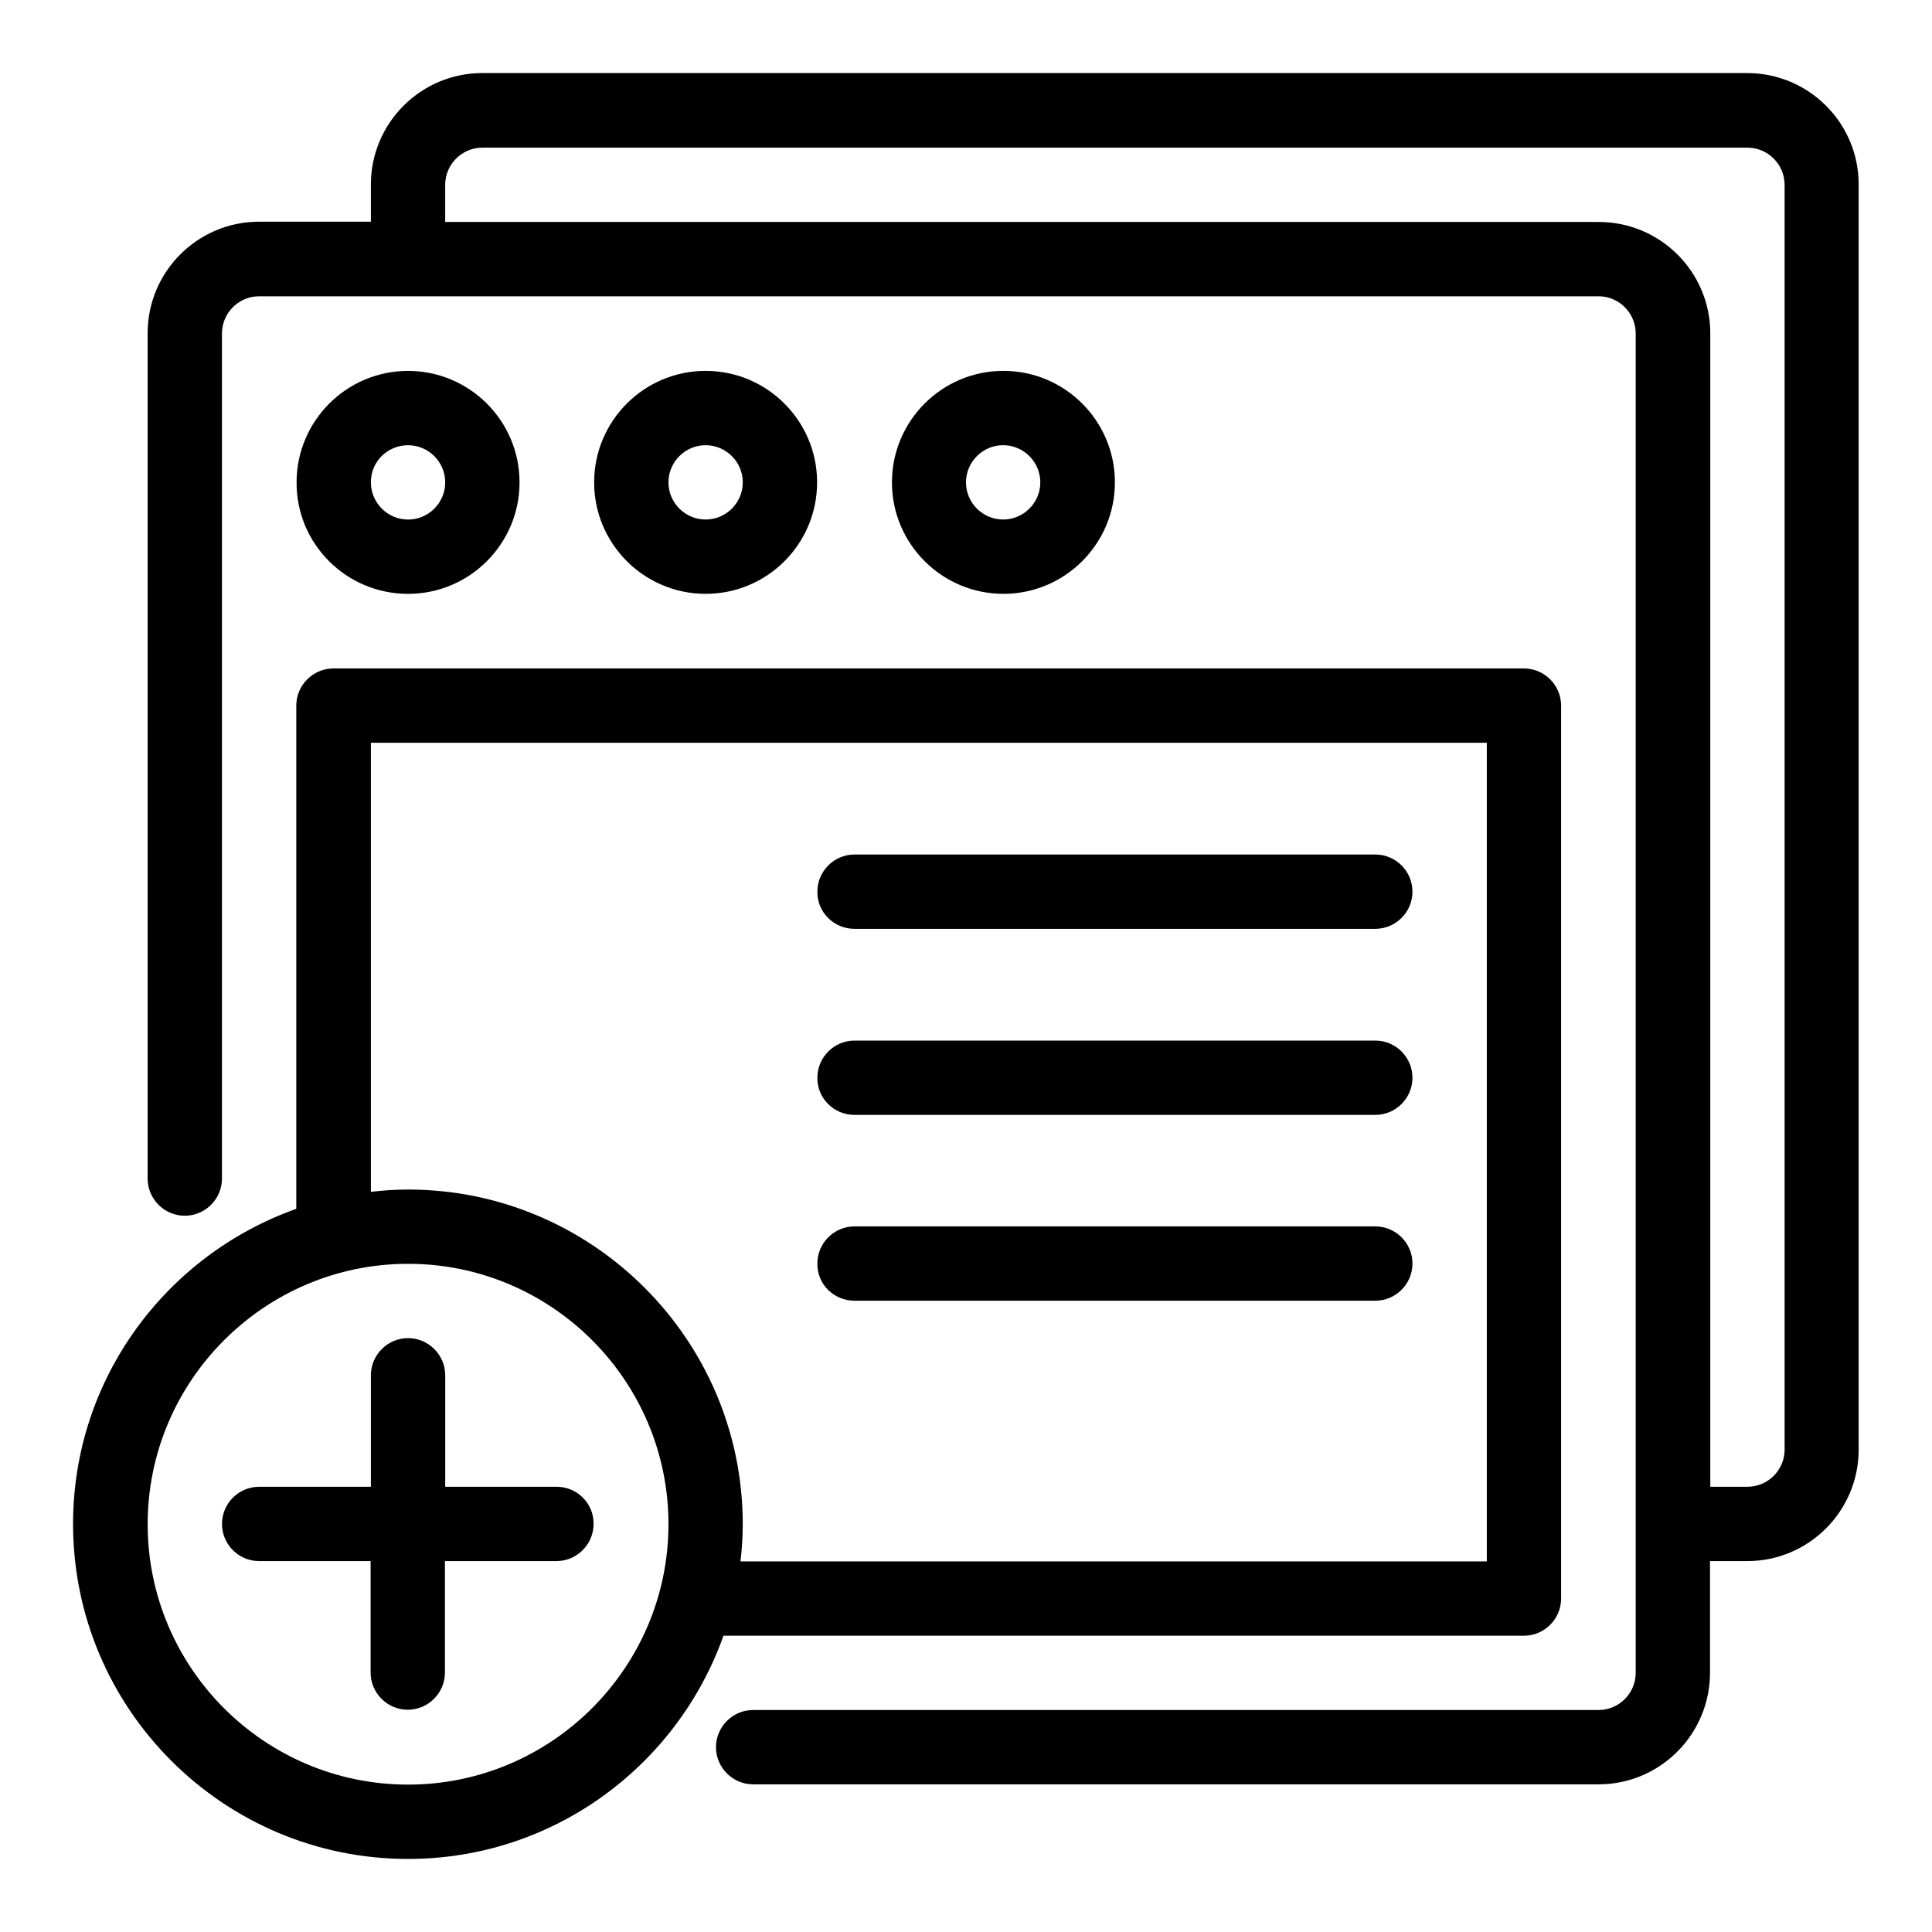
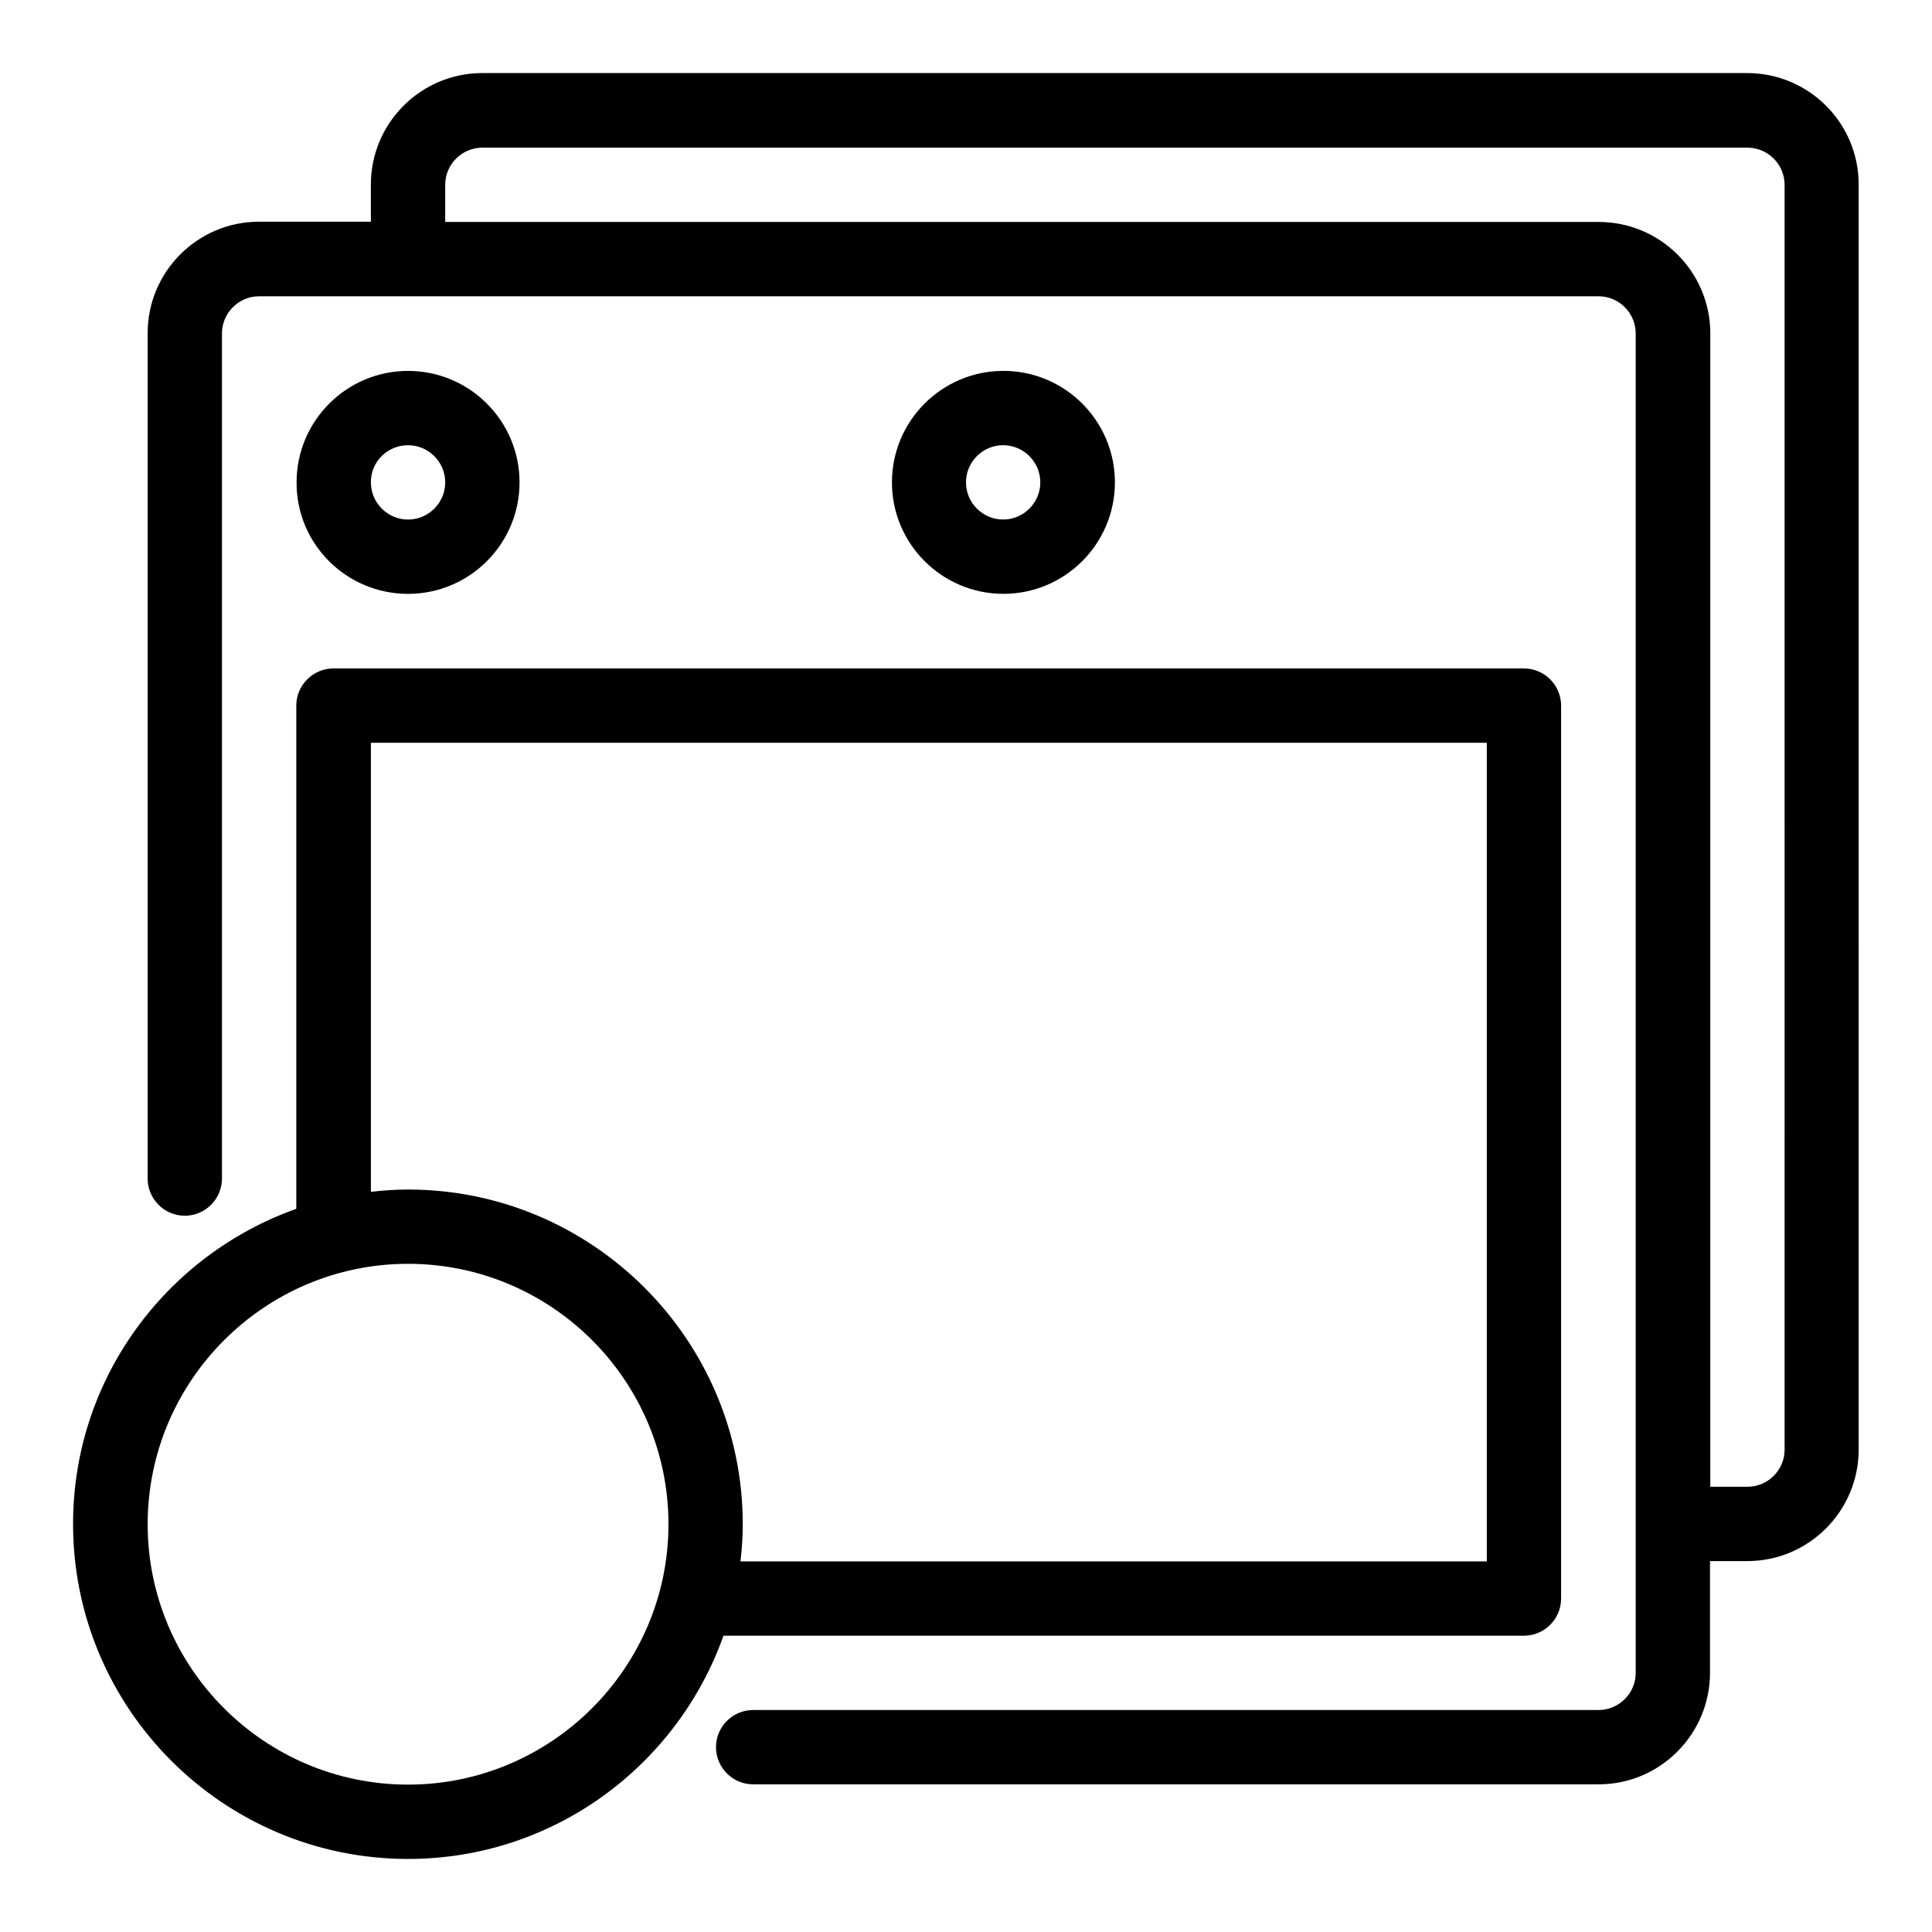
<svg xmlns="http://www.w3.org/2000/svg" fill="#000000" width="800px" height="800px" version="1.1" viewBox="144 144 512 512">
  <g>
    <path d="m252.14 301.38c16.336 0 29.543-13.281 29.543-29.543 0-16.336-13.281-29.543-29.543-29.543-16.336 0-29.543 13.281-29.543 29.543-0.074 16.336 13.207 29.543 29.543 29.543zm0-39.391c5.418 0 9.848 4.426 9.848 9.848 0 5.418-4.426 9.848-9.848 9.848-5.418 0-9.848-4.426-9.848-9.848-0.074-5.418 4.352-9.848 9.848-9.848z" />
-     <path d="m360.54 271.83c0-16.336-13.281-29.543-29.543-29.543-16.336 0-29.543 13.281-29.543 29.543 0 16.336 13.281 29.543 29.543 29.543 16.336 0 29.543-13.207 29.543-29.543zm-39.391 0c0-5.418 4.426-9.848 9.848-9.848 5.418 0 9.848 4.426 9.848 9.848 0 5.418-4.426 9.848-9.848 9.848-5.422 0-9.848-4.426-9.848-9.848z" />
    <path d="m439.46 271.83c0-16.336-13.281-29.543-29.543-29.543-16.336 0-29.543 13.281-29.543 29.543 0 16.336 13.281 29.543 29.543 29.543 16.258 0 29.543-13.207 29.543-29.543zm-39.465 0c0-5.418 4.426-9.848 9.848-9.848 5.418 0 9.848 4.426 9.848 9.848 0 5.418-4.426 9.848-9.848 9.848s-9.848-4.426-9.848-9.848z" />
    <path d="m607.02 163.36h-335.19c-16.336 0-29.543 13.281-29.543 29.543v9.848h-29.617c-16.336 0-29.543 13.281-29.543 29.543v224.04c0 5.418 4.426 9.848 9.848 9.848 5.418 0 9.848-4.426 9.848-9.848v-223.97c0-5.418 4.426-9.848 9.848-9.848h354.96c5.418 0 9.848 4.426 9.848 9.848v354.96c0 5.418-4.426 9.848-9.848 9.848h-224.04c-5.418 0-9.848 4.426-9.848 9.848 0 5.418 4.426 9.848 9.848 9.848h224.04c16.336 0 29.543-13.281 29.543-29.617v-29.543h9.848c16.336 0 29.543-13.281 29.543-29.543l-0.004-335.18c0.078-16.336-13.203-29.621-29.539-29.621zm9.922 364.8c0 5.418-4.426 9.848-9.848 9.848h-9.848v-305.64c0-16.336-13.281-29.543-29.543-29.543h-305.72v-9.844c0-5.418 4.426-9.848 9.848-9.848h335.26c5.418 0 9.848 4.426 9.848 9.848z" />
    <path d="m547.86 577.48c5.418 0 9.848-4.426 9.848-9.848v-236.64c0-5.418-4.426-9.848-9.848-9.848h-315.49c-5.418 0-9.848 4.426-9.848 9.848v133.36c-34.426 12.215-59.16 44.961-59.16 83.512 0 49.008 39.848 88.777 88.777 88.777 38.551 0 71.371-24.734 83.586-59.16zm-305.64-236.64h295.8v216.95l-197.79-0.004c0.383-3.207 0.609-6.488 0.609-9.848 0-48.93-39.848-88.699-88.699-88.699-3.359 0-6.641 0.23-9.848 0.609v-119zm9.922 276.1c-38.09 0-69.008-30.992-69.008-69.008s30.992-69.008 69.008-69.008c38.09 0 69.008 30.992 69.008 69.008s-30.992 69.008-69.008 69.008z" />
-     <path d="m291.53 538.01h-29.543v-29.543c0-5.418-4.426-9.848-9.848-9.848-5.418 0-9.848 4.426-9.848 9.848v29.543h-29.617c-5.418 0-9.848 4.426-9.848 9.848 0 5.418 4.426 9.848 9.848 9.848h29.543v29.543c0 5.418 4.426 9.848 9.848 9.848 5.418 0 9.848-4.426 9.848-9.848v-29.543h29.543c5.418 0 9.848-4.426 9.848-9.848 0.074-5.422-4.356-9.848-9.773-9.848z" />
-     <path d="m370.46 390.15h138.01c5.418 0 9.848-4.426 9.848-9.848 0-5.418-4.426-9.848-9.848-9.848h-138.01c-5.418 0-9.848 4.426-9.848 9.848-0.074 5.418 4.352 9.848 9.848 9.848z" />
-     <path d="m370.46 439.46h138.01c5.418 0 9.848-4.426 9.848-9.848 0-5.418-4.426-9.848-9.848-9.848h-138.01c-5.418 0-9.848 4.426-9.848 9.848-0.074 5.418 4.352 9.848 9.848 9.848z" />
-     <path d="m370.46 488.7h138.01c5.418 0 9.848-4.426 9.848-9.848 0-5.418-4.426-9.848-9.848-9.848h-138.01c-5.418 0-9.848 4.426-9.848 9.848-0.074 5.496 4.352 9.848 9.848 9.848z" />
  </g>
</svg>